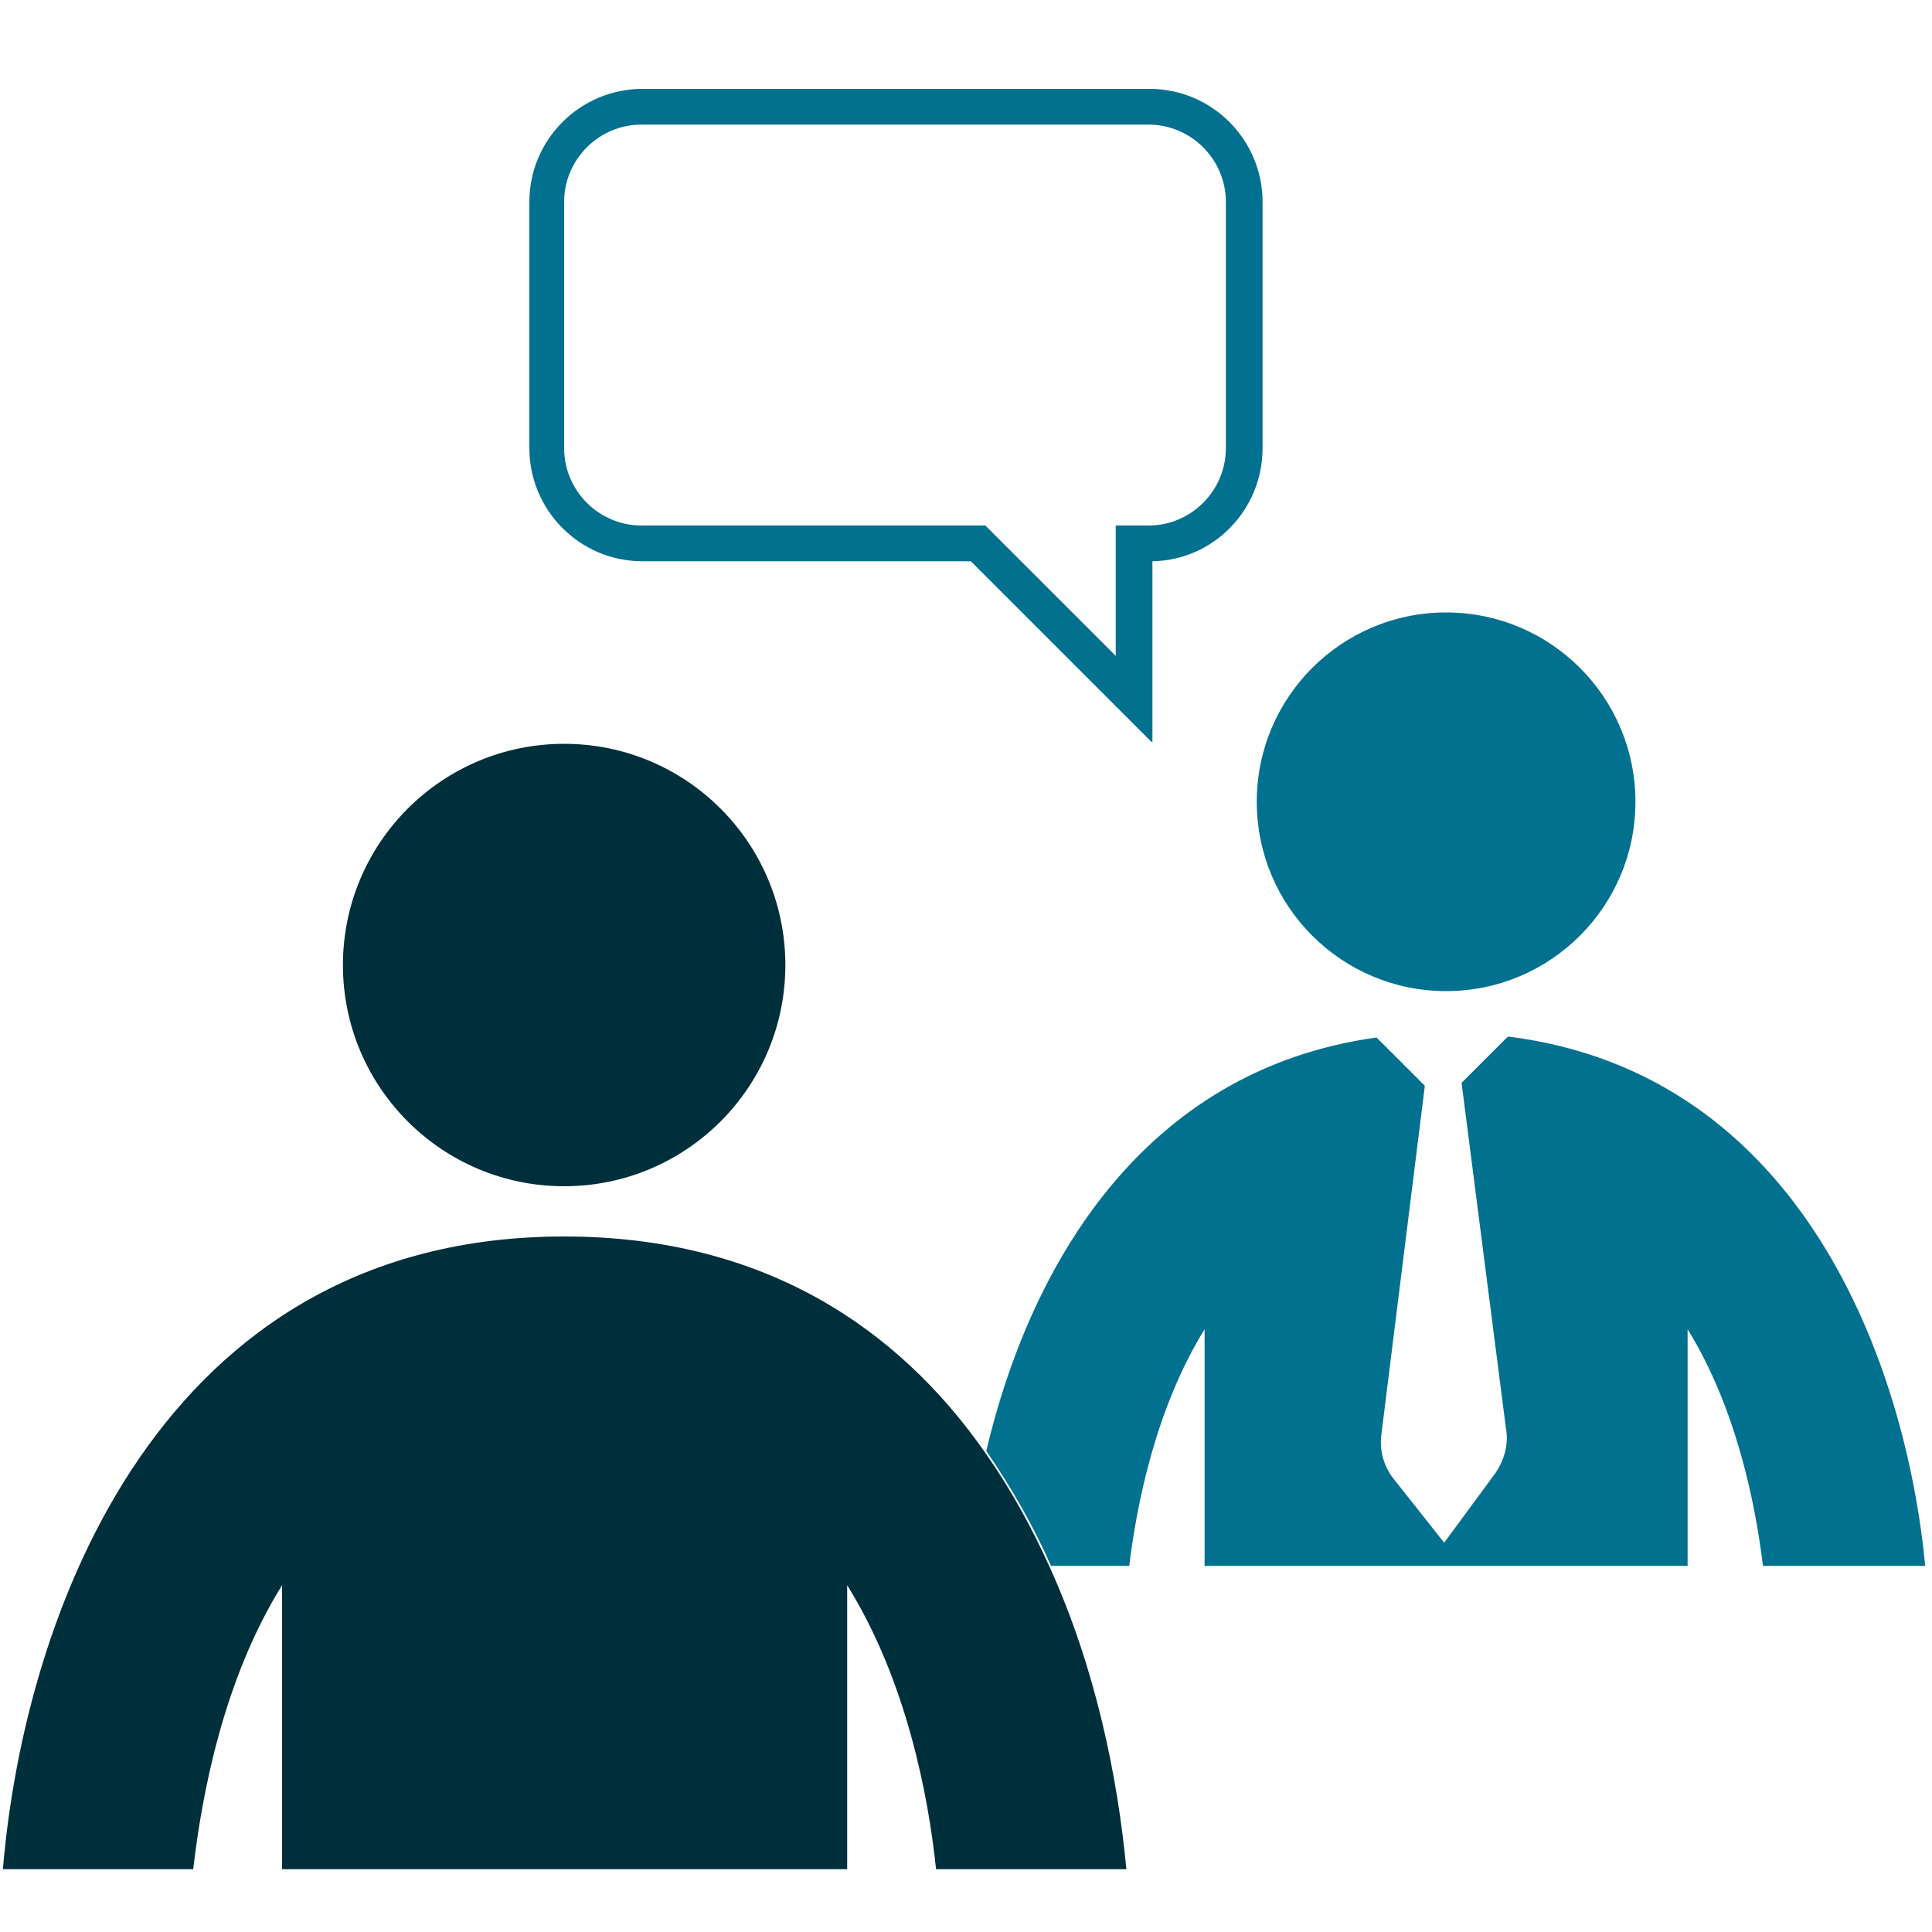
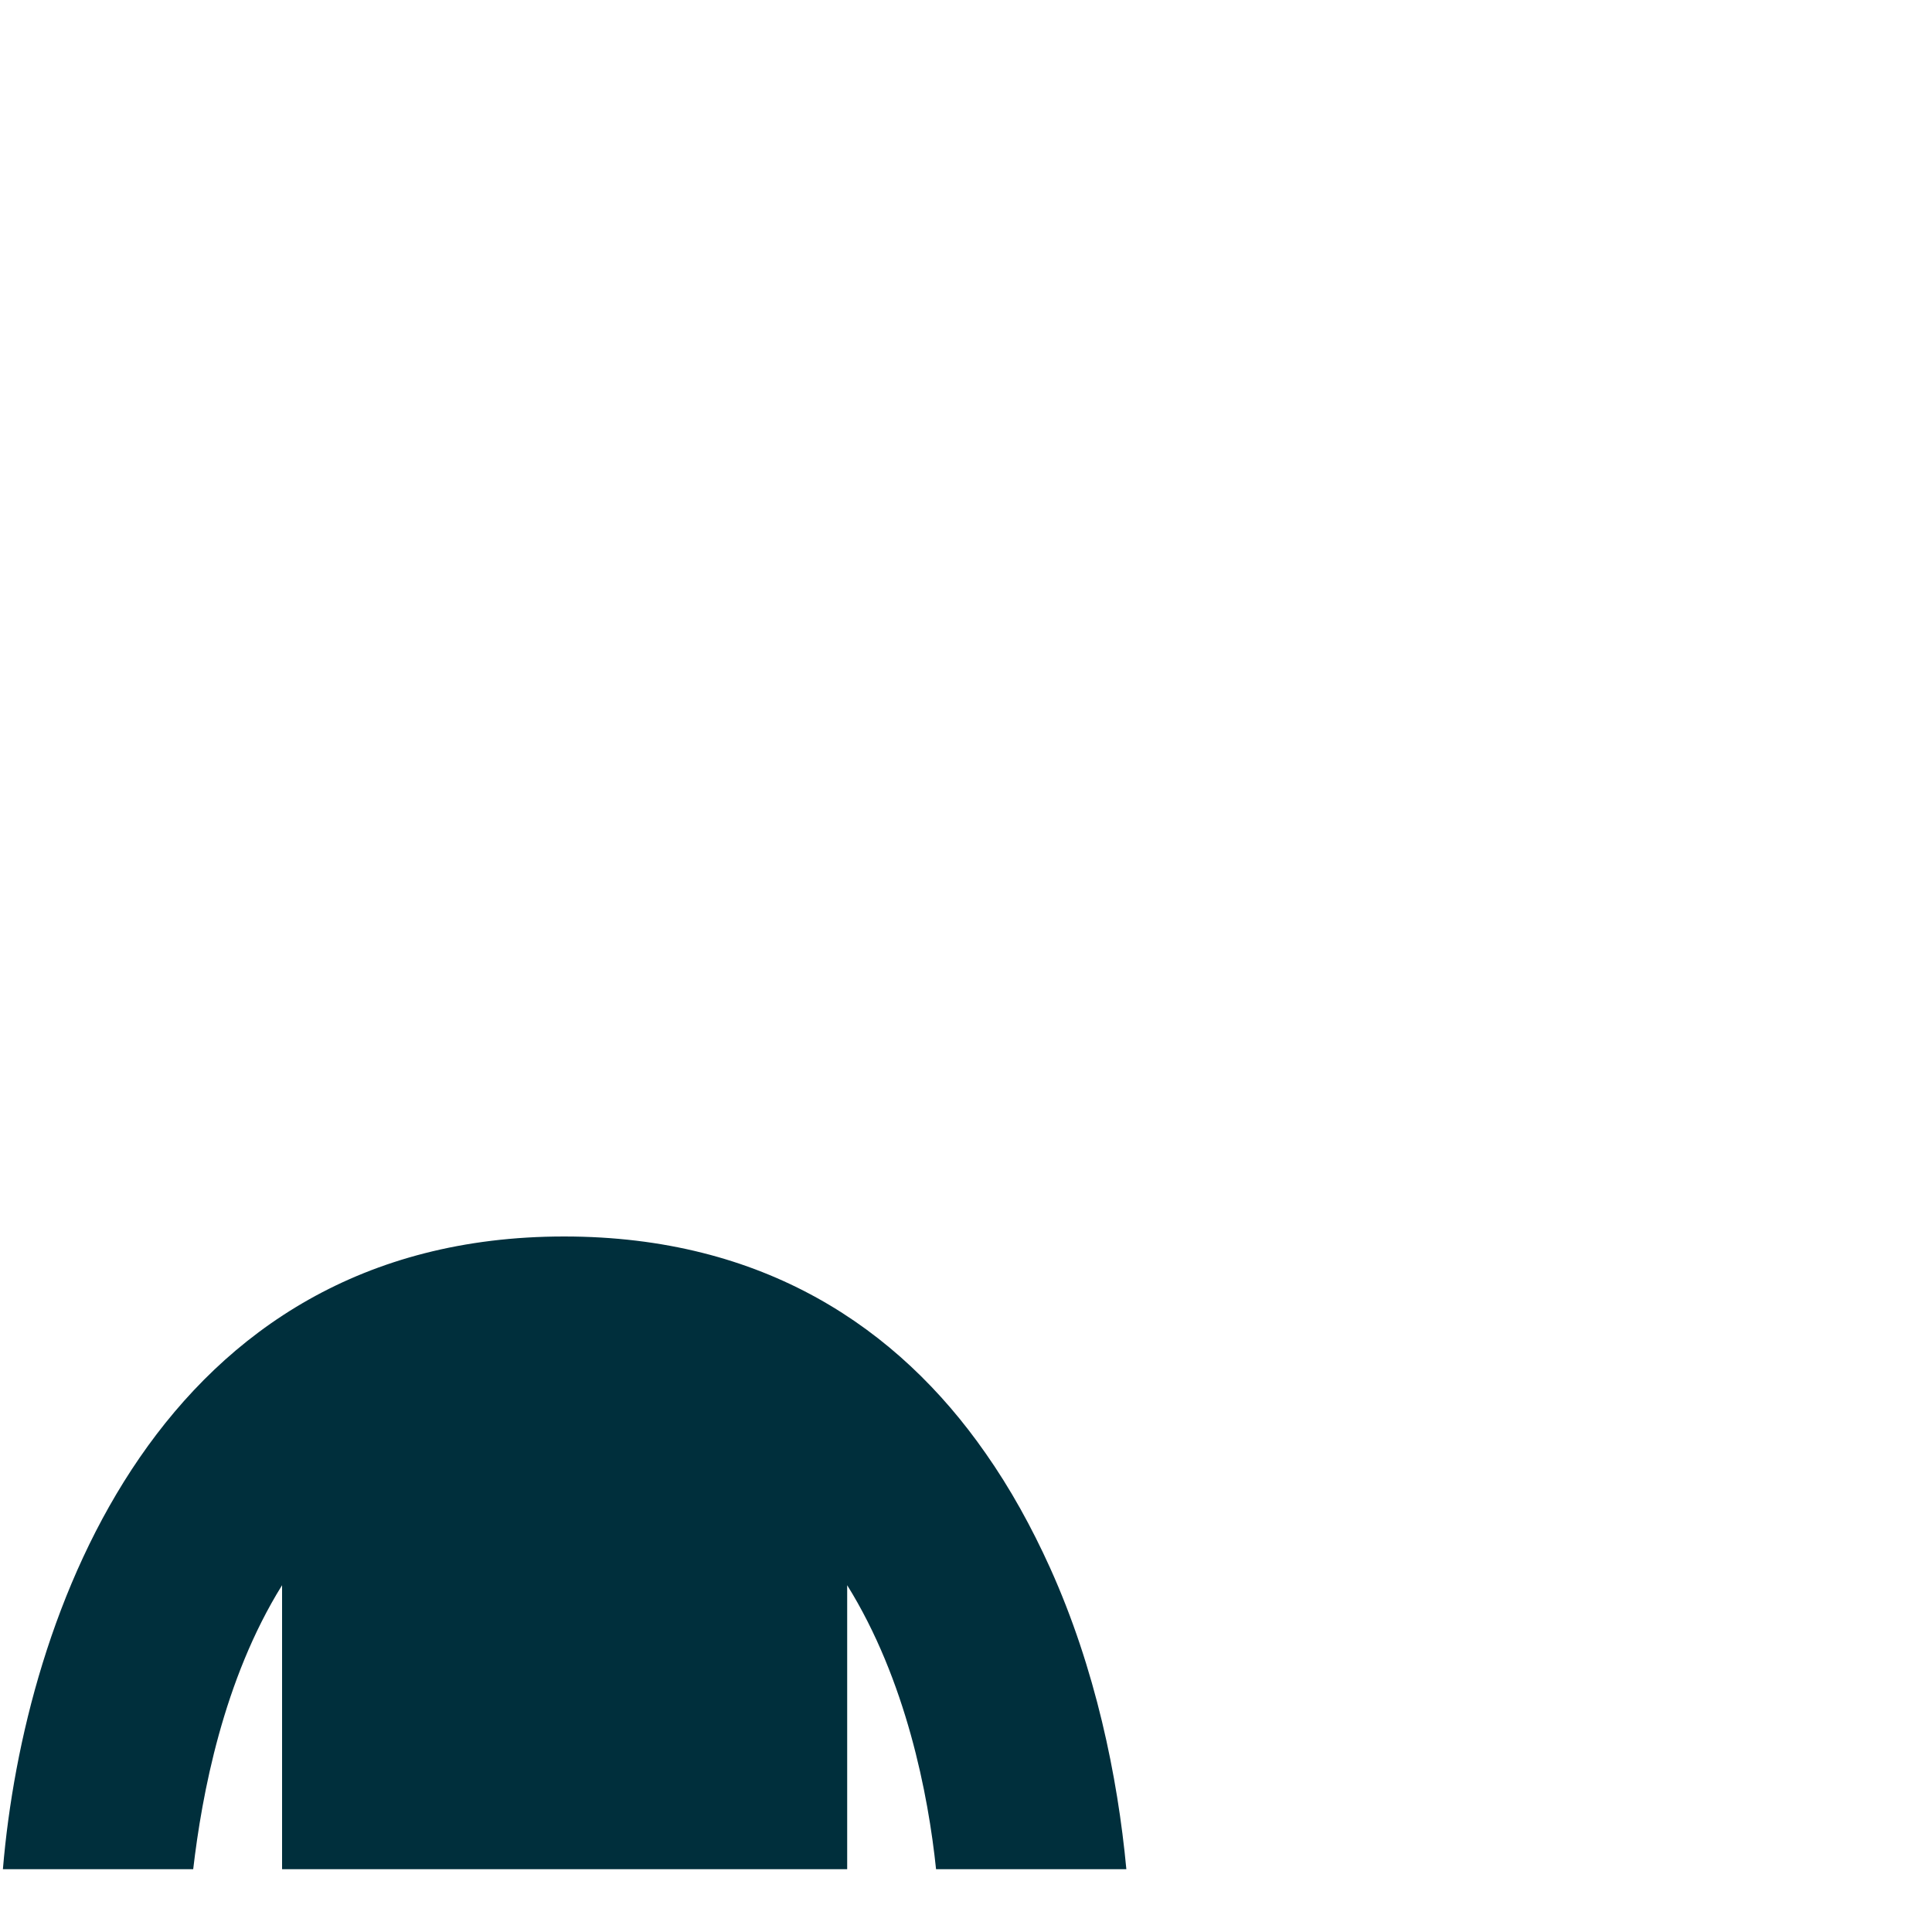
<svg xmlns="http://www.w3.org/2000/svg" version="1.1" id="Erhverv" x="0px" y="0px" viewBox="0 0 200 200" style="enable-background:new 0 0 200 200;" xml:space="preserve">
  <style type="text/css">
	.st0{fill-rule:evenodd;clip-rule:evenodd;fill:#002F3C;}
	.st1{fill:#02718F;}
	.st2{fill:#002F3C;}
	.st3{fill-rule:evenodd;clip-rule:evenodd;fill:#02718F;}
</style>
  <g id="Erhvervsvejledning">
-     <circle id="Oval_3_" class="st0" cx="58.4" cy="99.9" r="22.9" />
-     <path class="st1" d="M119.2,76.8l-18.7-18.7h-34c-6.5,0-11.7-5.3-11.7-11.7V20.9c0-6.5,5.3-11.7,11.7-11.7h52.5   c6.5,0,11.7,5.3,11.7,11.7v25.5c0,6.4-5.1,11.6-11.4,11.7V76.8z M66.4,12.9c-4.4,0-8,3.6-8,8v25.5c0,4.4,3.6,8,8,8H102l13.5,13.5   V54.4h3.4c4.4,0,8-3.6,8-8V20.9c0-4.4-3.6-8-8-8H66.4z" />
-     <path class="st1" d="M156.1,107.3c0,0,0,0.1-0.1,0.1l-4.7,4.7l4.6,35.8c0.3,1.6-0.2,3.3-1.1,4.6l-5.3,7.2l-5.3-6.7   c-1-1.3-1.4-2.9-1.2-4.5l4.5-36.1l-5-5c0,0,0,0,0,0c-24.5,3.4-36,24.1-40.4,42.8c2.6,3.8,4.9,7.8,6.7,11.9h8.1   c0.8-6.6,2.8-16.4,7.8-24.5v24.5h50v-24.5c5,8.1,7,17.9,7.8,24.5h16.8C197.3,141.3,186.6,111.1,156.1,107.3z" />
    <path class="st2" d="M108.7,162.3c-1.9-4.2-4.1-8.2-6.7-11.9c-9-12.9-22.9-22.4-43.6-22.4c-41.9,0-55.9,39.2-58.1,65.5H20   c0.9-7.7,3.1-19.6,9.2-29.4v29.4h58.5v-29.4c6.1,9.8,8.4,21.7,9.2,29.4h19.7C115.7,183.9,113.4,172.7,108.7,162.3z" />
-     <circle id="Oval_4_" class="st3" cx="149.7" cy="83" r="19.6" />
  </g>
</svg>